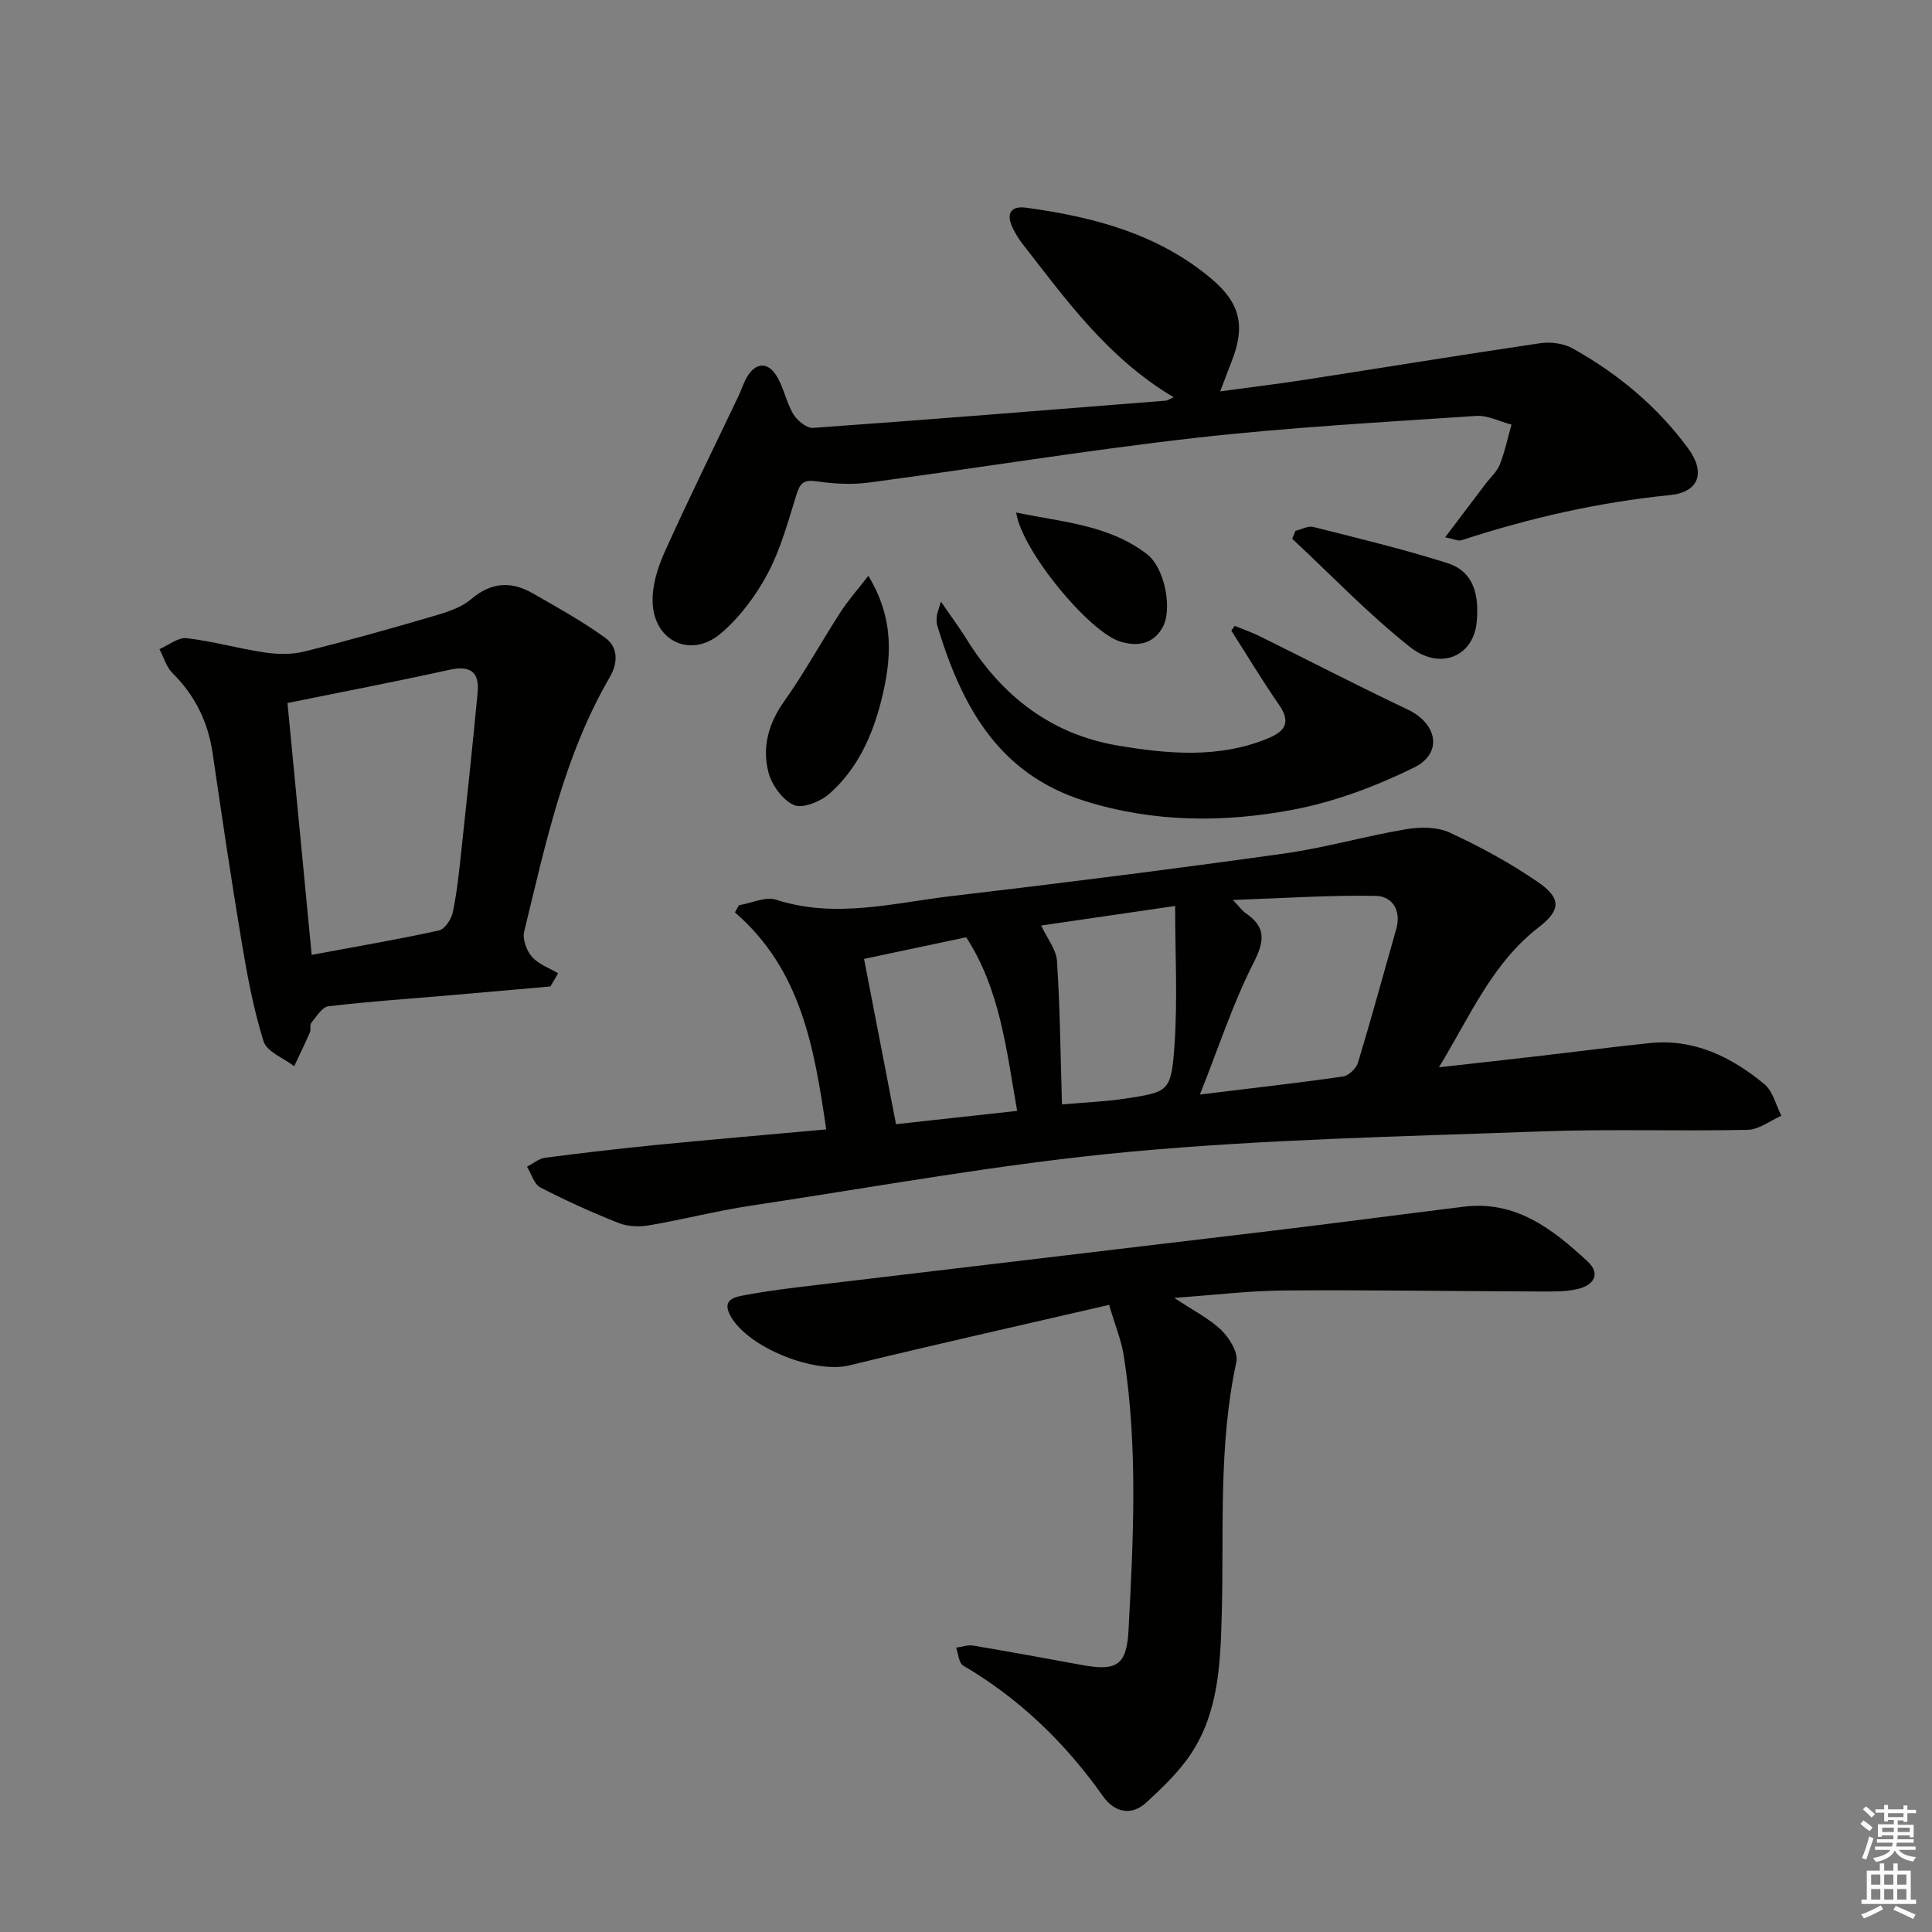
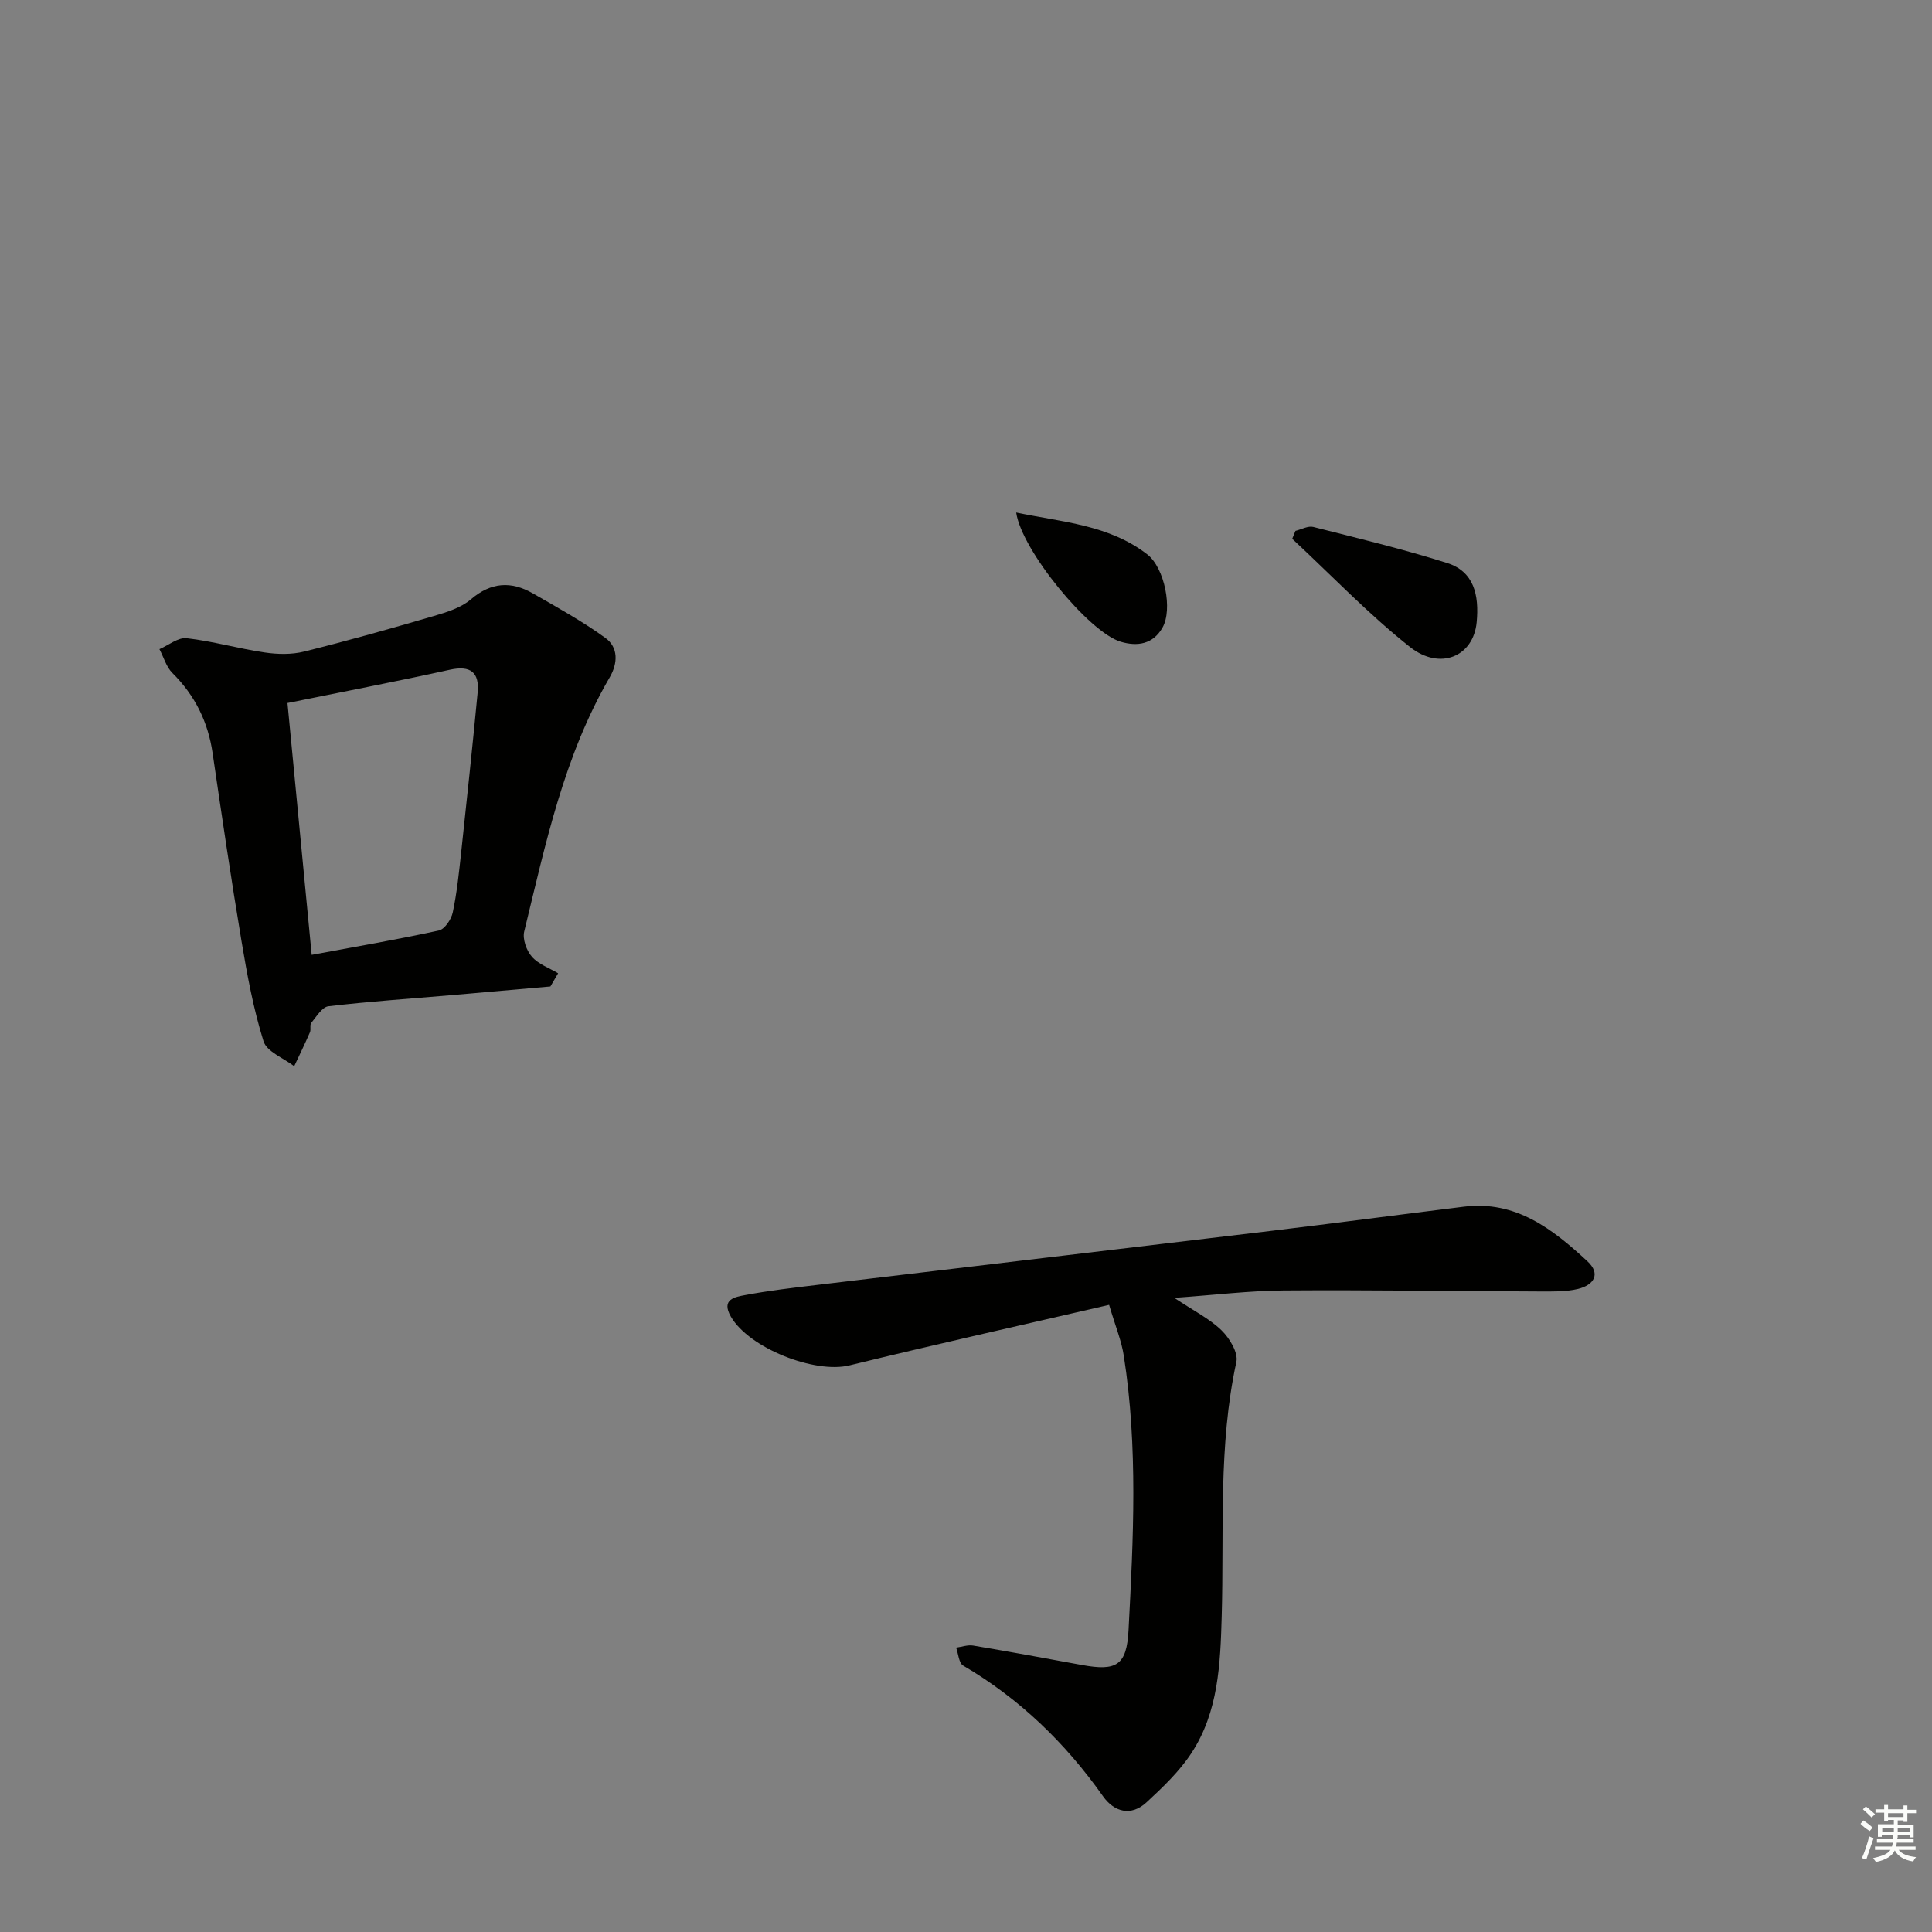
<svg xmlns="http://www.w3.org/2000/svg" enable-background="new 0 0 400 400" viewBox="0 0 400 400">
  <rect x="0" y="0" width="400" height="400" fill="#808080" stroke="none" />
  <g fill="#010100">
-     <path d="m171.06 233.83c-2.47-16.92-5.19-33.07-18.9-44.93.27-.49.54-.98.81-1.47 2.6-.44 5.51-1.87 7.73-1.15 12.31 3.98 24.36.64 36.43-.77 22.9-2.69 45.79-5.59 68.63-8.78 8.52-1.19 16.86-3.62 25.35-5.05 2.92-.49 6.45-.5 9.04.7 6.31 2.92 12.5 6.28 18.22 10.21 4.89 3.36 4.84 5.81.2 9.4-9.6 7.4-14.11 18.21-20.65 28.98 7.59-.85 14.23-1.58 20.87-2.35 7.58-.88 15.16-1.87 22.75-2.66 9.22-.95 16.92 2.87 23.74 8.48 1.78 1.46 2.39 4.34 3.53 6.57-2.32 1.01-4.62 2.86-6.96 2.91-14.32.31-28.66-.2-42.96.33-28.4 1.05-56.87 1.61-85.14 4.23-26.22 2.43-52.22 7.22-78.3 11.14-7.04 1.06-13.97 2.86-20.99 4.06-2.03.35-4.42.3-6.3-.44-5.54-2.19-10.99-4.65-16.28-7.39-1.31-.68-1.87-2.83-2.77-4.3 1.26-.64 2.47-1.69 3.8-1.86 7.89-1.02 15.8-1.94 23.72-2.72 11.22-1.09 22.46-2.05 34.43-3.14zm77.37-7.22c10.62-1.3 20.14-2.37 29.61-3.73 1.18-.17 2.75-1.66 3.11-2.84 2.78-9.18 5.28-18.43 7.92-27.65 1.12-3.94-.83-6.85-4.27-6.91-9.43-.18-18.88.48-29.54.85 1.62 1.71 2 2.28 2.52 2.64 4.21 2.83 4.19 5.6 1.8 10.28-4.31 8.44-7.26 17.59-11.15 27.36zm-28.56 2.05c5.1-.45 9.09-.6 13-1.19 9.04-1.38 9.59-1.43 10.27-10.68.7-9.53.16-19.15.16-29.22-9.61 1.4-18.89 2.76-27.74 4.05 1.23 2.64 3.12 4.94 3.28 7.36.63 9.7.72 19.45 1.03 29.68zm-34.36 4.09c8.63-.95 16.79-1.84 25.08-2.75-2.25-12.83-3.54-25.1-10.54-35.95-7.03 1.49-13.94 2.95-21.16 4.48 2.23 11.52 4.36 22.56 6.62 34.22z" />
    <path d="m229.63 270.16c-18.34 4.25-36.1 8.21-53.77 12.53-7.15 1.75-20.73-3.54-24.53-10.08-2.11-3.64.89-4.09 2.97-4.48 4.89-.92 9.85-1.5 14.8-2.09 31.33-3.75 62.66-7.43 93.99-11.19 13.35-1.6 26.68-3.38 40.02-5.02 10.72-1.32 18.35 4.64 25.52 11.28 2.94 2.72 1.24 4.98-1.92 5.75-2.54.62-5.29.53-7.94.53-17.66-.06-35.31-.34-52.97-.21-7.09.05-14.18.93-22.68 1.53 4.03 2.69 7.29 4.3 9.77 6.71 1.66 1.61 3.5 4.62 3.09 6.54-3.79 17.45-2.53 35.12-3.04 52.71-.28 9.8-.67 19.78-6.28 28.31-2.49 3.8-5.92 7.06-9.29 10.18-3.21 2.97-6.7 1.99-9-1.26-7.8-11.04-17.26-20.2-28.96-27.06-.9-.53-.99-2.44-1.45-3.71 1.18-.16 2.41-.62 3.52-.43 7.52 1.26 15.02 2.64 22.52 4.02 7.19 1.32 9.27.07 9.65-7.21 1-18.92 1.97-37.88-.97-56.74-.46-3.11-1.71-6.07-3.05-10.61z" />
-     <path d="m243 82.25c-13.72-8.15-22.34-20.28-31.44-31.94-.71-.91-1.3-1.94-1.82-2.97-1.47-2.89-.66-4.8 2.7-4.34 13.97 1.91 27.4 5.41 38.49 14.82 5.84 4.95 6.93 9.7 4.11 16.9-.72 1.84-1.41 3.69-2.41 6.31 6.24-.85 11.9-1.53 17.53-2.4 16.24-2.51 32.46-5.18 48.72-7.57 2.15-.32 4.82.02 6.69 1.06 9.39 5.23 17.57 12.04 23.96 20.74 3.63 4.94 2.25 9.04-3.75 9.64-14.8 1.48-29.13 4.75-43.22 9.36-.64.21-1.5-.25-3.36-.62 3.08-4.07 5.72-7.57 8.36-11.05 1-1.33 2.36-2.51 2.95-3.99 1.05-2.67 1.64-5.52 2.43-8.29-2.45-.64-4.94-1.96-7.33-1.8-19.36 1.31-38.76 2.36-58.02 4.54-22.59 2.56-45.06 6.25-67.6 9.25-3.58.48-7.35.28-10.93-.25-2.65-.39-3.42.38-4.16 2.75-1.72 5.54-3.26 11.25-5.95 16.33-2.42 4.56-5.73 9-9.63 12.35-6.15 5.29-13.84 1.82-14.2-6.26-.15-3.45 1-7.21 2.45-10.44 4.89-10.88 10.18-21.58 15.31-32.35.64-1.35 1.07-2.81 1.84-4.08 1.76-2.91 4.18-2.99 5.92-.34 1.6 2.44 2.09 5.58 3.59 8.1.8 1.34 2.77 2.97 4.1 2.88 24.36-1.73 48.71-3.71 73.05-5.64.29-.02.56-.23 1.62-.7z" />
    <path d="m113.95 204.24c-6.88.6-13.76 1.22-20.64 1.81-8.44.73-16.91 1.29-25.32 2.29-1.31.16-2.48 2.15-3.55 3.44-.35.42-.02 1.36-.27 1.94-1.03 2.37-2.16 4.69-3.26 7.03-2.2-1.7-5.67-2.99-6.35-5.17-2.11-6.75-3.4-13.79-4.57-20.8-2.16-12.92-4.07-25.89-5.97-38.85-.95-6.49-3.66-11.96-8.33-16.6-1.27-1.26-1.8-3.27-2.68-4.93 1.88-.81 3.87-2.47 5.63-2.27 5.41.62 10.71 2.15 16.12 2.95 2.68.4 5.6.47 8.2-.18 9.01-2.23 17.96-4.76 26.88-7.37 2.68-.79 5.62-1.7 7.67-3.46 4.17-3.57 8.33-3.78 12.79-1.23 5.1 2.92 10.28 5.79 15.03 9.23 2.71 1.96 2.61 5.23.9 8.17-9.5 16.32-13.3 34.59-17.7 52.62-.38 1.56.47 3.95 1.59 5.22 1.35 1.55 3.58 2.32 5.43 3.43-.53.9-1.07 1.82-1.6 2.73zm-54.43-58.69c1.65 17.17 3.31 34.46 5.01 52.14 9.15-1.7 17.78-3.17 26.33-5.04 1.21-.26 2.58-2.31 2.88-3.75.86-4.05 1.28-8.2 1.73-12.32 1.19-11.06 2.37-22.13 3.42-33.2.39-4.16-1.42-5.67-5.76-4.72-10.96 2.42-22 4.53-33.61 6.89z" />
-     <path d="m255.63 129.58c1.71.7 3.46 1.3 5.11 2.11 10.25 5.06 20.4 10.32 30.73 15.22 6.13 2.91 7.33 9.05 1.24 12.03-7.93 3.89-16.5 7.11-25.15 8.73-14.28 2.68-28.73 2.62-42.93-1.82-18.09-5.64-25.63-19.91-30.61-36.43-.18-.61-.1-1.33-.04-1.99.04-.46.25-.9.83-2.86 2.17 3.15 3.85 5.41 5.33 7.79 7.31 11.76 17.54 19.68 31.24 21.99 10.29 1.73 20.79 2.72 30.95-1.4 3.66-1.48 5.07-3.29 2.46-7.06-3.46-4.99-6.59-10.21-9.86-15.33.24-.32.47-.65.7-.98z" />
-     <path d="m179.78 119.22c5.54 9.14 4.77 17.44 2.68 25.8-1.84 7.36-4.96 14.19-10.7 19.28-1.85 1.64-5.58 3.18-7.38 2.38-2.39-1.06-4.66-4.24-5.32-6.92-1.26-5.09.03-9.97 3.26-14.51 4.21-5.92 7.7-12.33 11.65-18.44 1.55-2.42 3.48-4.59 5.81-7.59z" />
    <path d="m268.21 109.91c1.24-.3 2.61-1.09 3.7-.81 9.27 2.34 18.58 4.58 27.69 7.46 5.57 1.76 6.66 6.62 6.13 12.26-.67 7.12-7.59 10.05-13.8 5.14-8.63-6.83-16.3-14.88-24.39-22.41.22-.55.44-1.09.67-1.64z" />
    <path d="m210.39 106.11c9.55 2 19.2 2.52 27.14 8.67 3.6 2.79 5.3 11.39 3.15 15.16-1.96 3.45-5.21 3.95-8.66 2.92-6.55-1.96-20.51-18.92-21.63-26.75z" />
  </g>
  <path d="m385.2 377.6.6-.7c.6.4 1.3.9 1.9 1.5l-.6.7c-.8-.5-1.4-1-1.9-1.5zm.3 7.1c.6-1.4 1.1-2.9 1.5-4.5.3.1.6.3.9.4-.5 1.4-1 2.9-1.5 4.4zm.2-10.1.6-.6c.7.5 1.3 1.1 1.9 1.6l-.7.7c-.6-.6-1.2-1.2-1.8-1.7zm8.4-.8h.8v.9h1.8v.7h-1.8v1.8h-.8v-.3h-1.2v.9h3.3v2.6h-.8v-.4h-2.5c0 .3 0 .6-.1.8h3.4v.7h-3.5c0 .3-.1.6-.1.8h4v.7h-3.5c.7.9 1.9 1.3 3.6 1.5-.2.2-.4.5-.6.9-1.9-.3-3.2-1.1-3.8-2.3-.5 1.1-1.8 2-3.9 2.4-.2-.3-.4-.5-.6-.8 1.9-.4 3.1-.9 3.6-1.7h-3.2v-.7h3.5c.1-.2.1-.5.2-.8h-3.3v-.7h3.4c0-.2 0-.5 0-.8h-2.4v.3h-.8v-2.6h3.3v-.9h-1.2v.3h-.8v-1.8h-1.8v-.7h1.8v-.9h.8v.9h3.2zm-4.4 5.5h2.4c0-.3 0-.6 0-.9h-2.4zm1.2-3.1h3.2v-.8h-3.2zm4.4 2.2h-2.4v.9h2.5v-.9z" fill="#fbfcfa" />
-   <path d="m389.2 385.8h.9v1.5h1.9v-1.5h.9v1.5h2.7v6h1.1v.9h-11.3v-.9h1.1v-6h2.7zm.2 8.7.5.8c-1.2.6-2.5 1.3-4 1.9-.2-.3-.3-.6-.6-.8 1.6-.6 3-1.3 4.1-1.9zm-2-4.3h1.9v-2.1h-1.9zm0 3.1h1.9v-2.2h-1.9zm2.7-3.1h1.9v-2.1h-1.9zm0 3.1h1.9v-2.2h-1.9zm2.4 1.3c1.4.6 2.7 1.2 4.1 1.8l-.5.9c-1.5-.7-2.8-1.4-4.1-1.9zm2.2-6.5h-1.9v2.1h1.9zm-1.9 5.2h1.9v-2.2h-1.9z" fill="#fbfcfa" />
</svg>